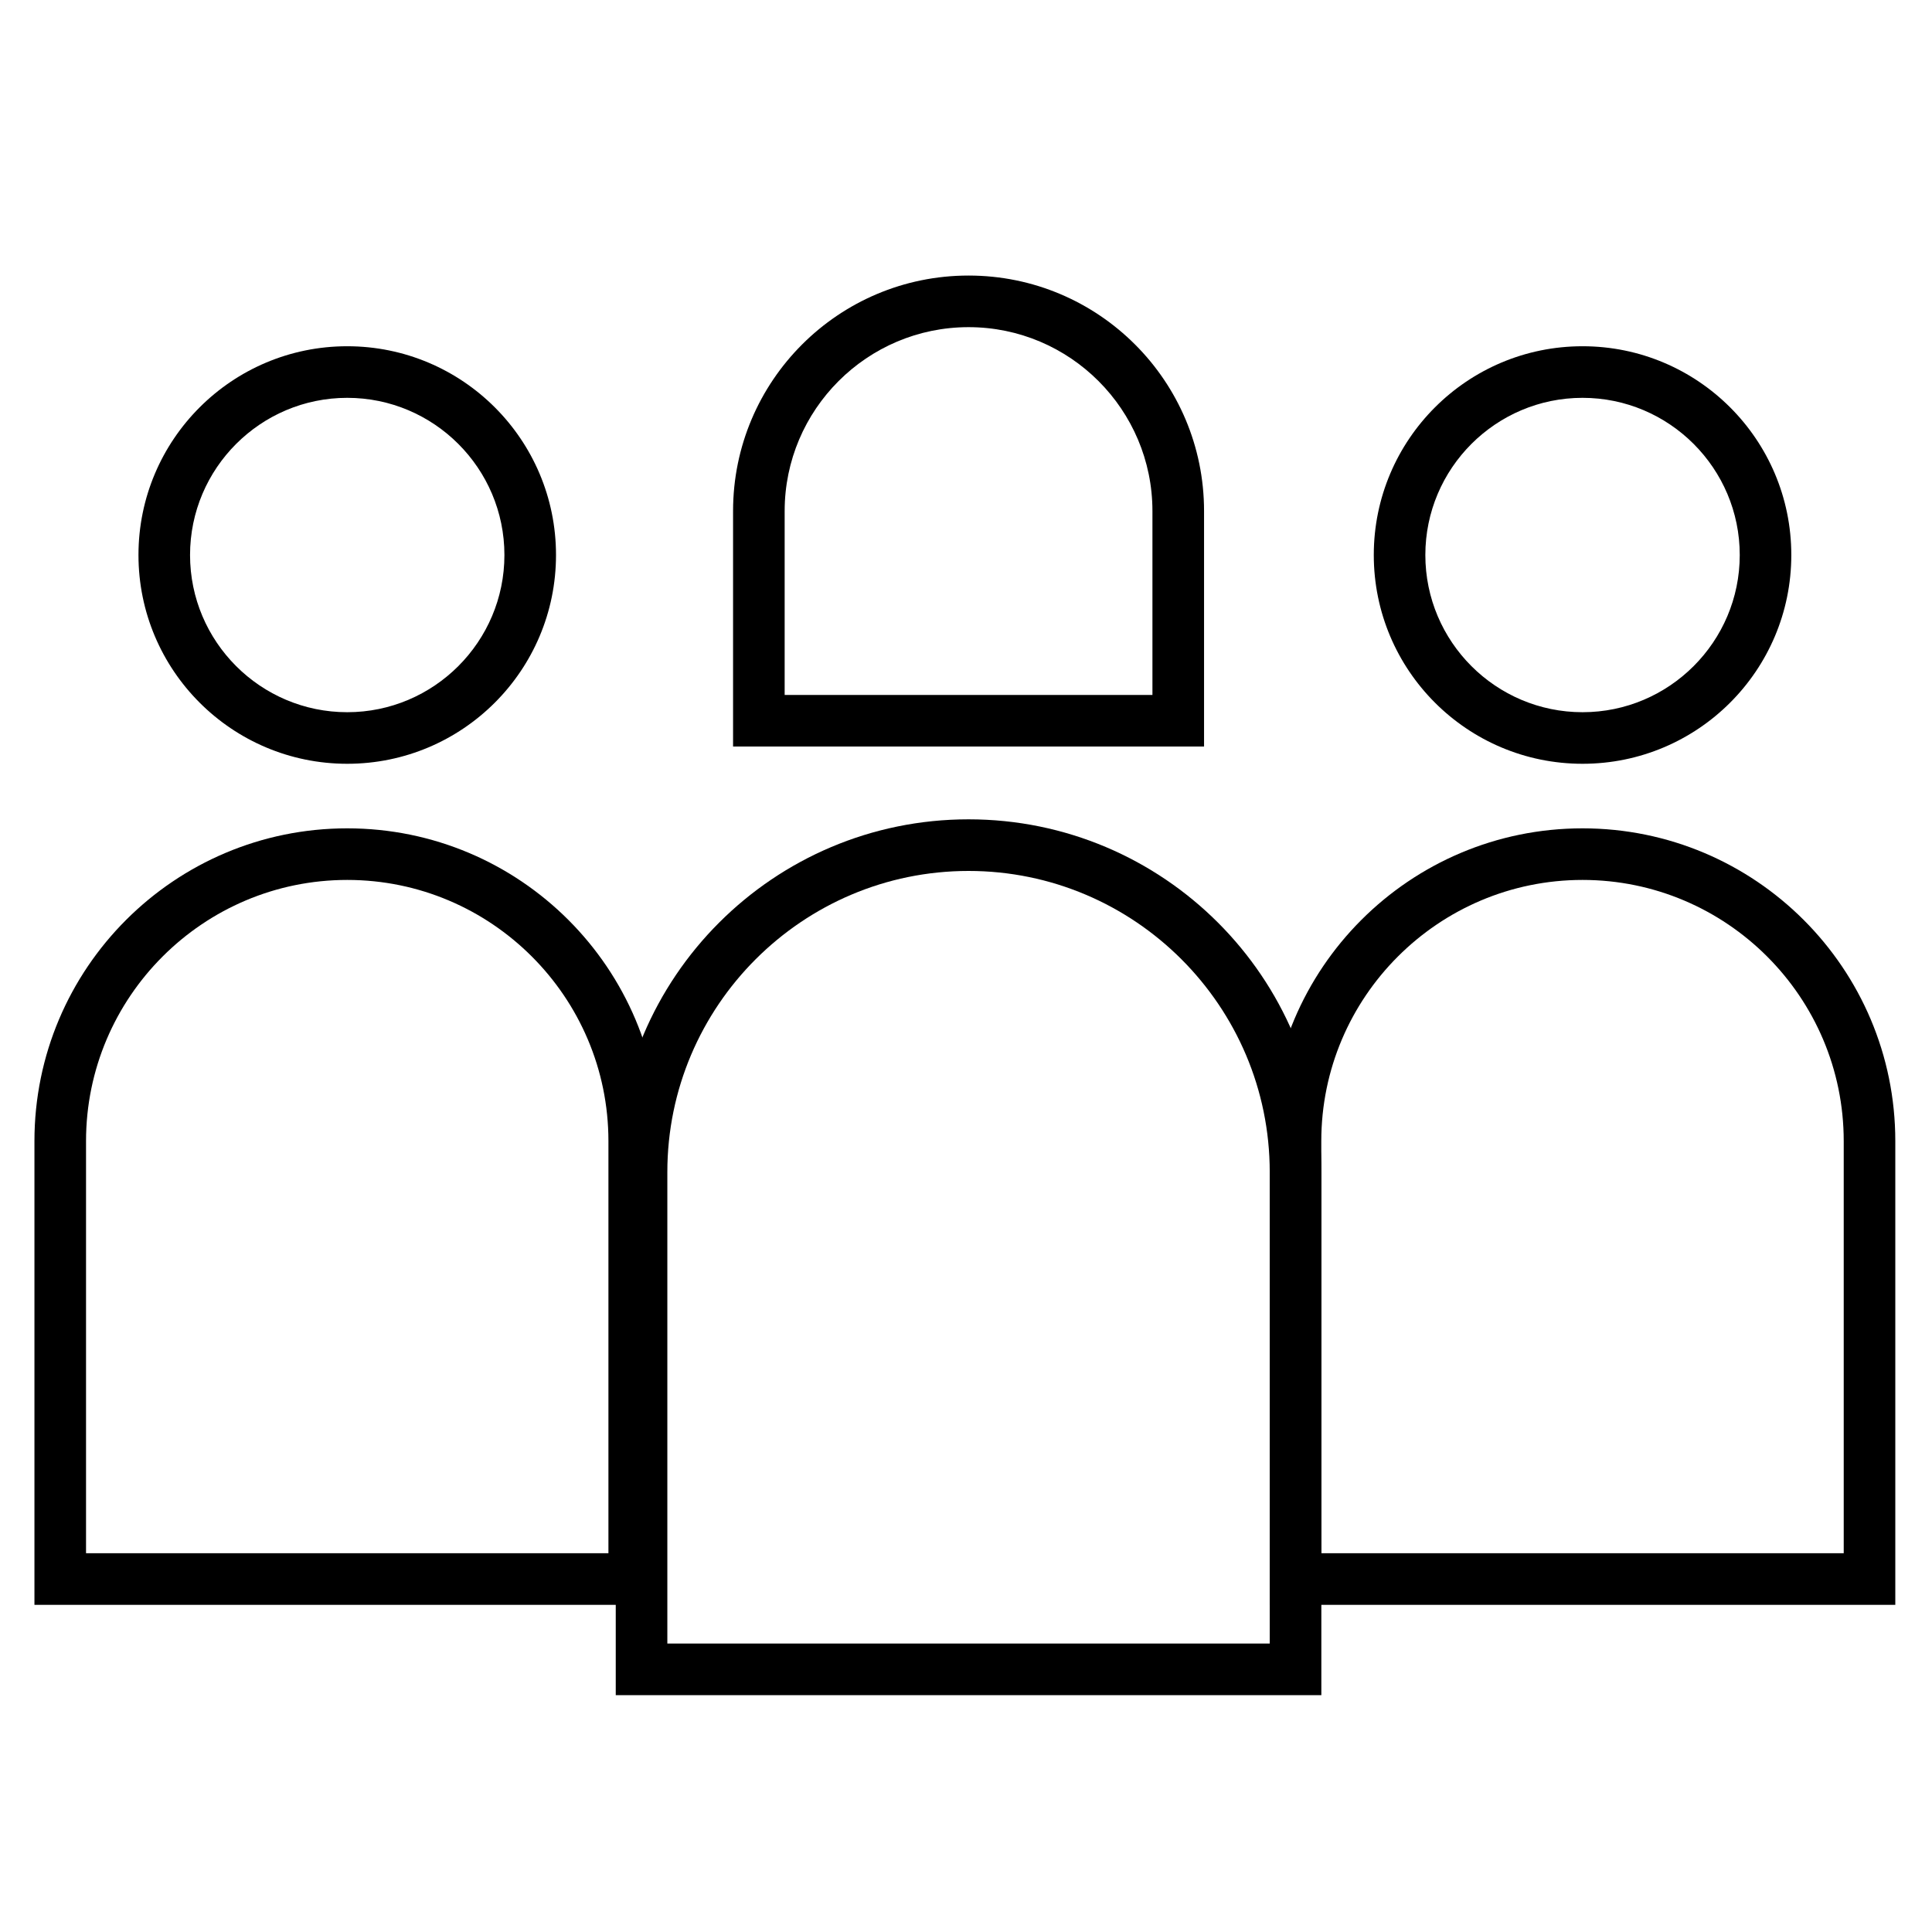
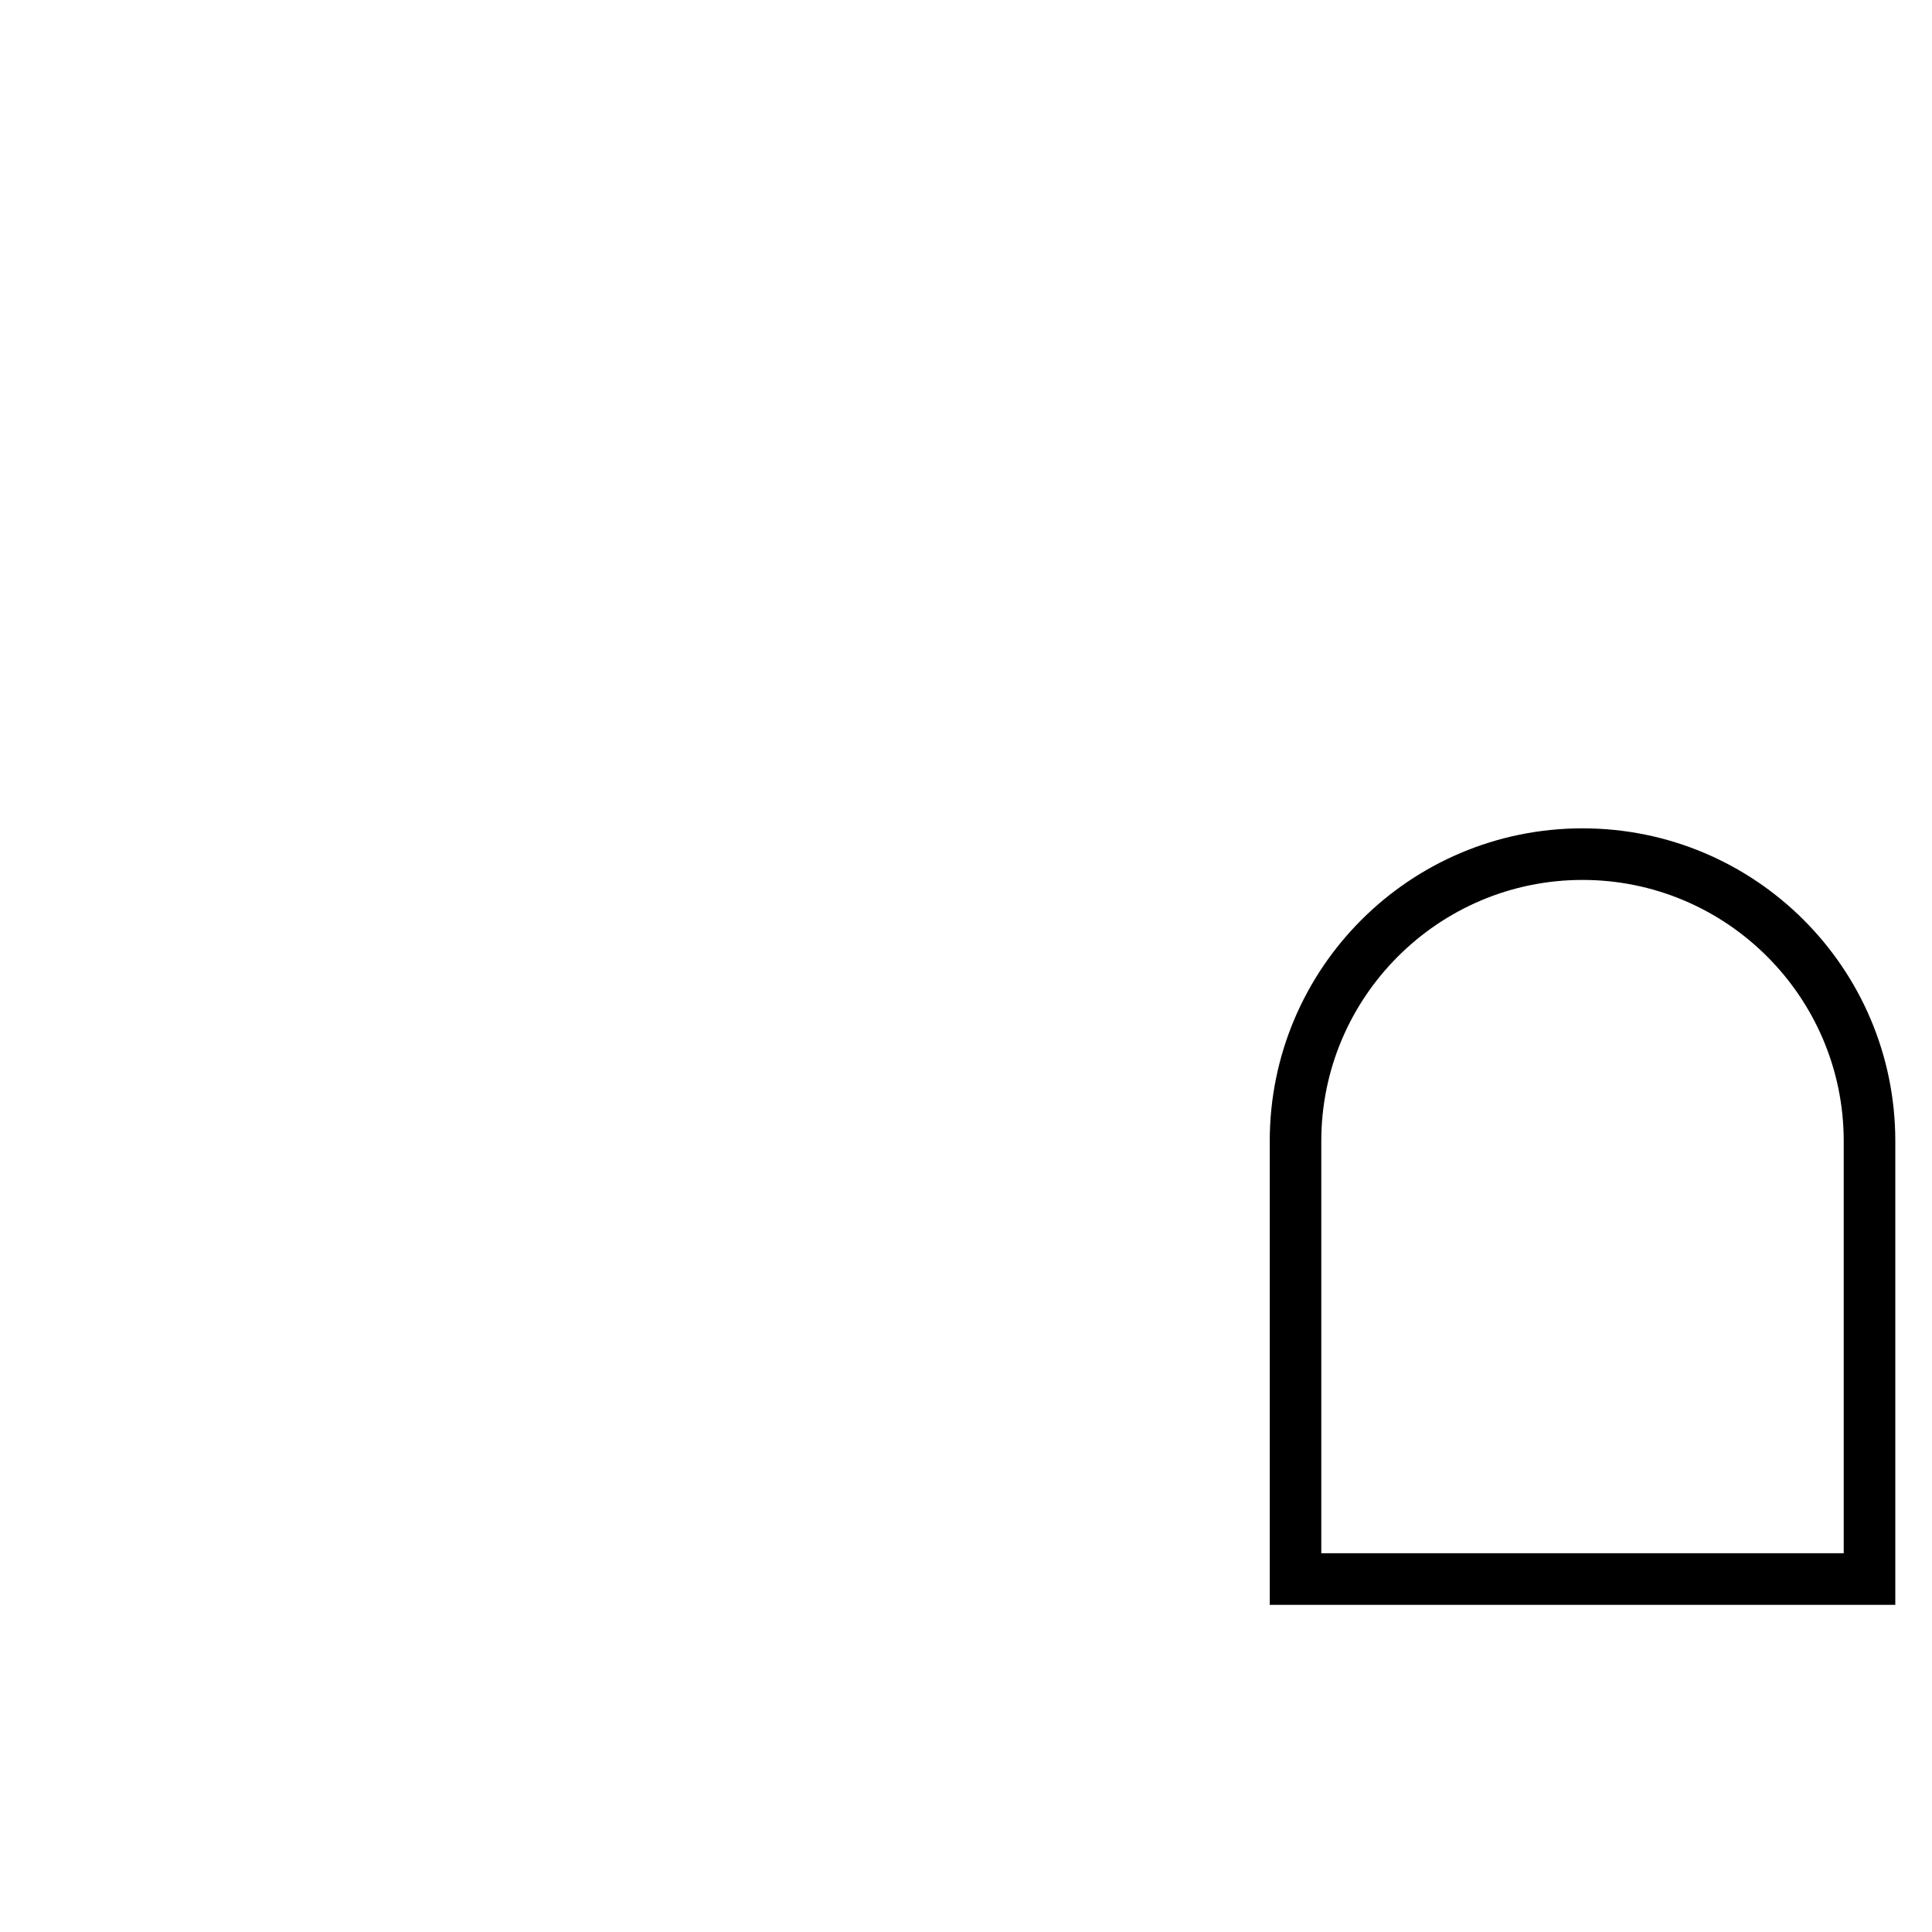
<svg xmlns="http://www.w3.org/2000/svg" fill="#000000" width="800px" height="800px" version="1.1" viewBox="144 144 512 512">
  <g>
-     <path d="m400.68 230.7c26.875 0 48.727 21.859 48.727 48.734v48.734h-97.465v-48.734c0-26.875 21.863-48.734 48.738-48.734m0-13.676c-34.465 0-62.41 27.938-62.41 62.406v62.406h62.41 62.406v-62.406c0-34.465-27.941-62.406-62.406-62.406z" />
-     <path d="m400.68 374.81c44.012 0 79.812 35.805 79.812 79.812v124.94h-159.64v-124.94c0-44.016 35.812-79.812 79.824-79.812m0-13.68c-51.641 0-93.496 41.863-93.496 93.492v138.61h186.99v-138.61c0-51.629-41.855-93.492-93.492-93.492z" />
-     <path d="m236.02 249.43c22.969 0 41.656 18.688 41.656 41.656s-18.688 41.656-41.656 41.656-41.656-18.68-41.656-41.656c0-22.969 18.688-41.656 41.656-41.656m0-13.672c-30.555 0-55.324 24.773-55.324 55.324 0 30.555 24.773 55.328 55.324 55.328 30.555 0 55.328-24.773 55.328-55.328 0-30.555-24.773-55.324-55.328-55.324z" />
-     <path d="m236.02 377.19c38.168 0 69.219 31.051 69.219 69.215v109.21h-138.44v-109.21c0-38.164 31.051-69.215 69.219-69.215m0-13.672c-45.781 0-82.891 37.109-82.891 82.887v122.89h165.78v-122.89c0-45.777-37.105-82.887-82.887-82.887z" />
-     <path d="m563.39 249.43c22.973 0 41.66 18.688 41.66 41.656s-18.688 41.656-41.66 41.656c-22.973 0-41.66-18.68-41.66-41.656 0-22.969 18.688-41.656 41.66-41.656m0-13.672c-30.555 0-55.324 24.773-55.324 55.324 0 30.555 24.766 55.328 55.324 55.328 30.551 0 55.324-24.773 55.324-55.328 0-30.555-24.773-55.324-55.324-55.324z" />
    <path d="m563.39 377.19c38.164 0 69.215 31.051 69.215 69.215v109.21h-138.45v-109.21c0-38.164 31.055-69.215 69.23-69.215m0-13.672c-45.785 0-82.891 37.109-82.891 82.887v122.89h165.78v-122.89c0-45.777-37.109-82.887-82.887-82.887z" />
  </g>
</svg>